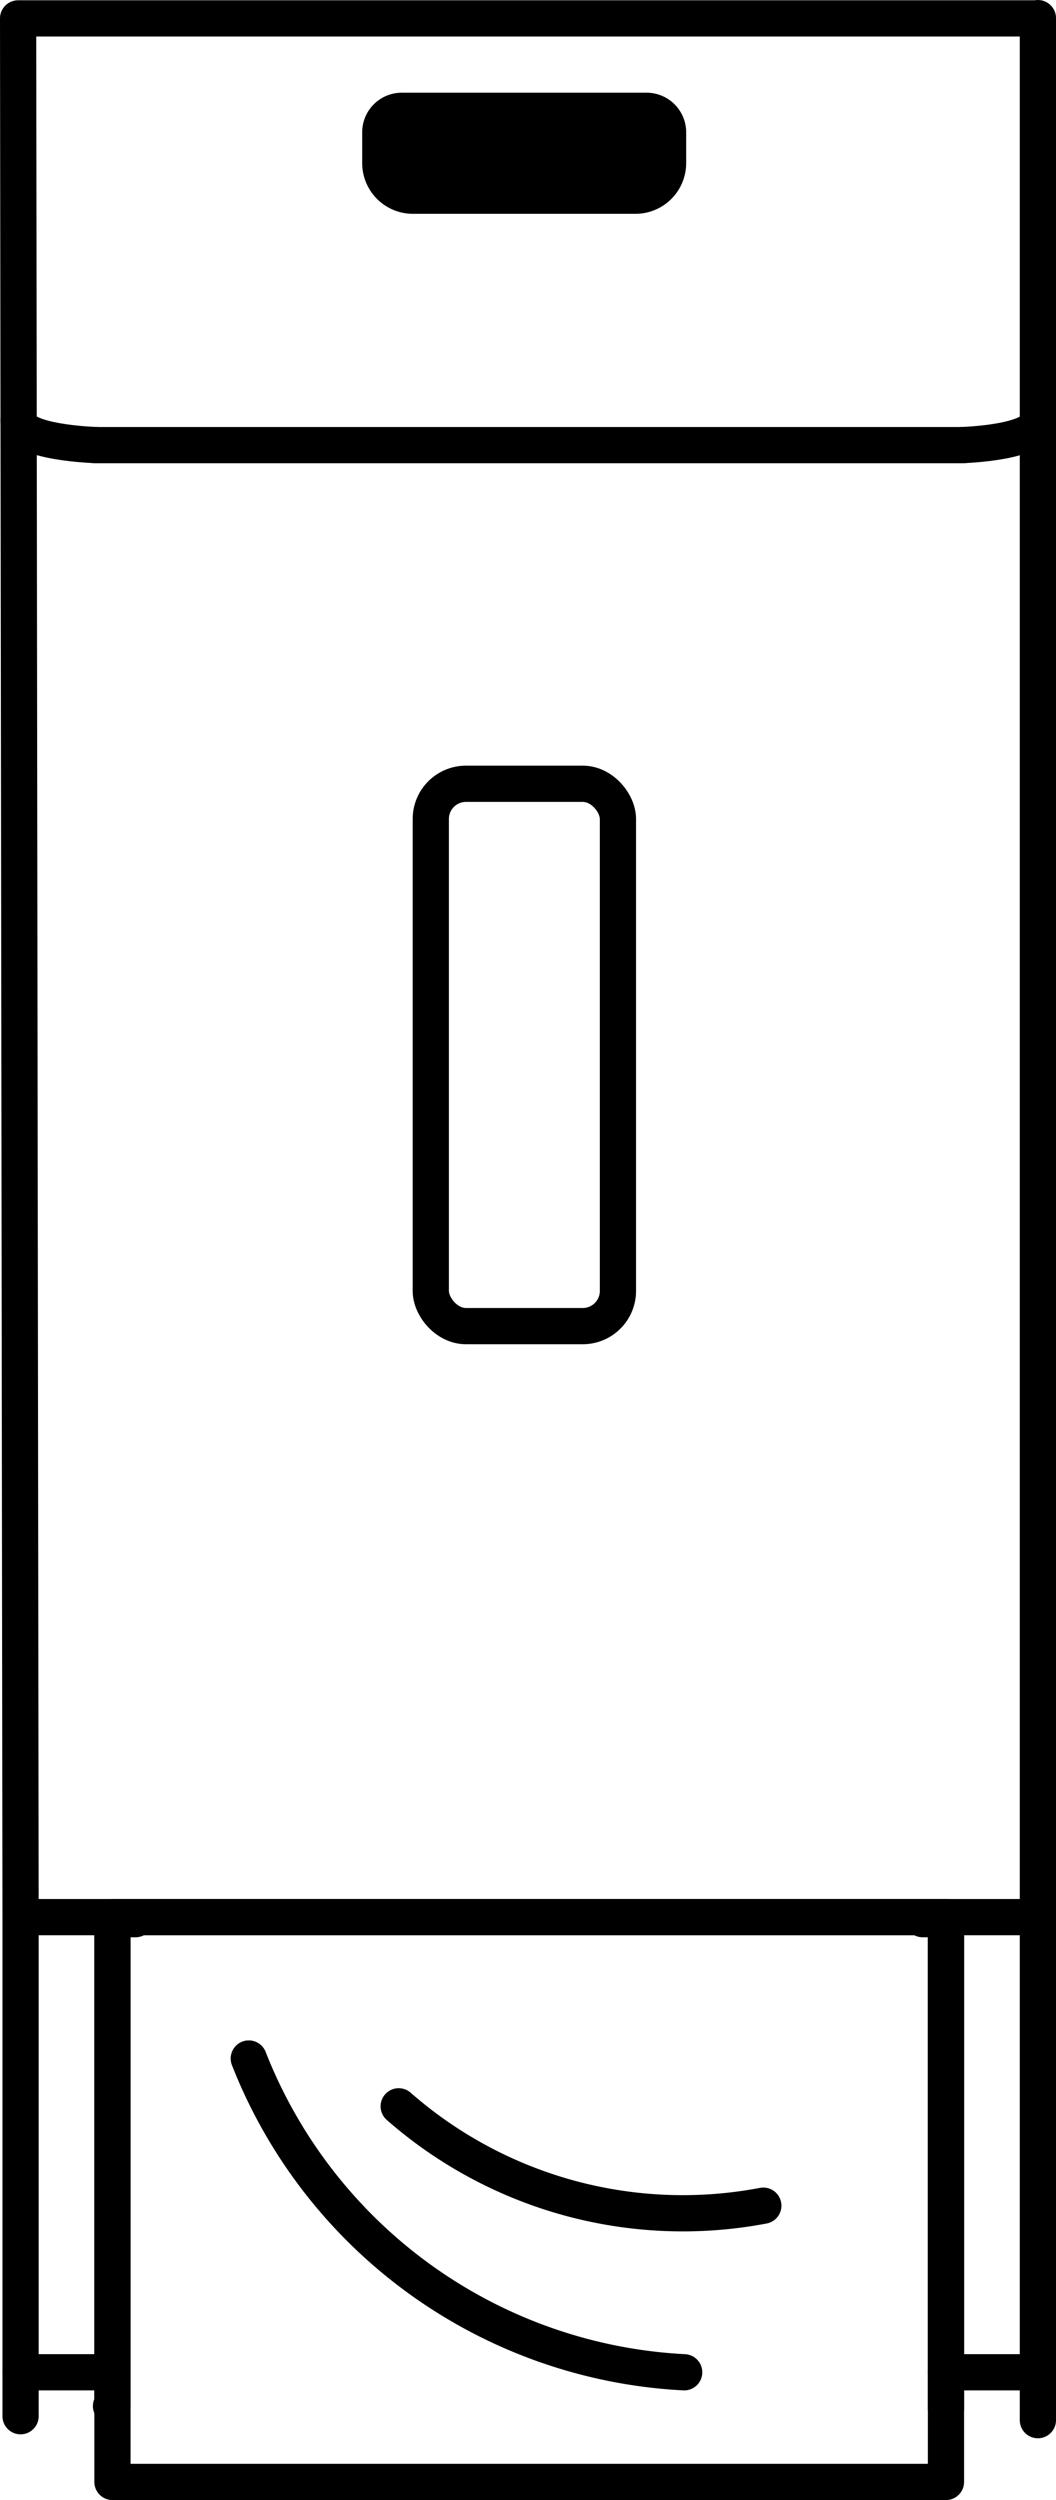
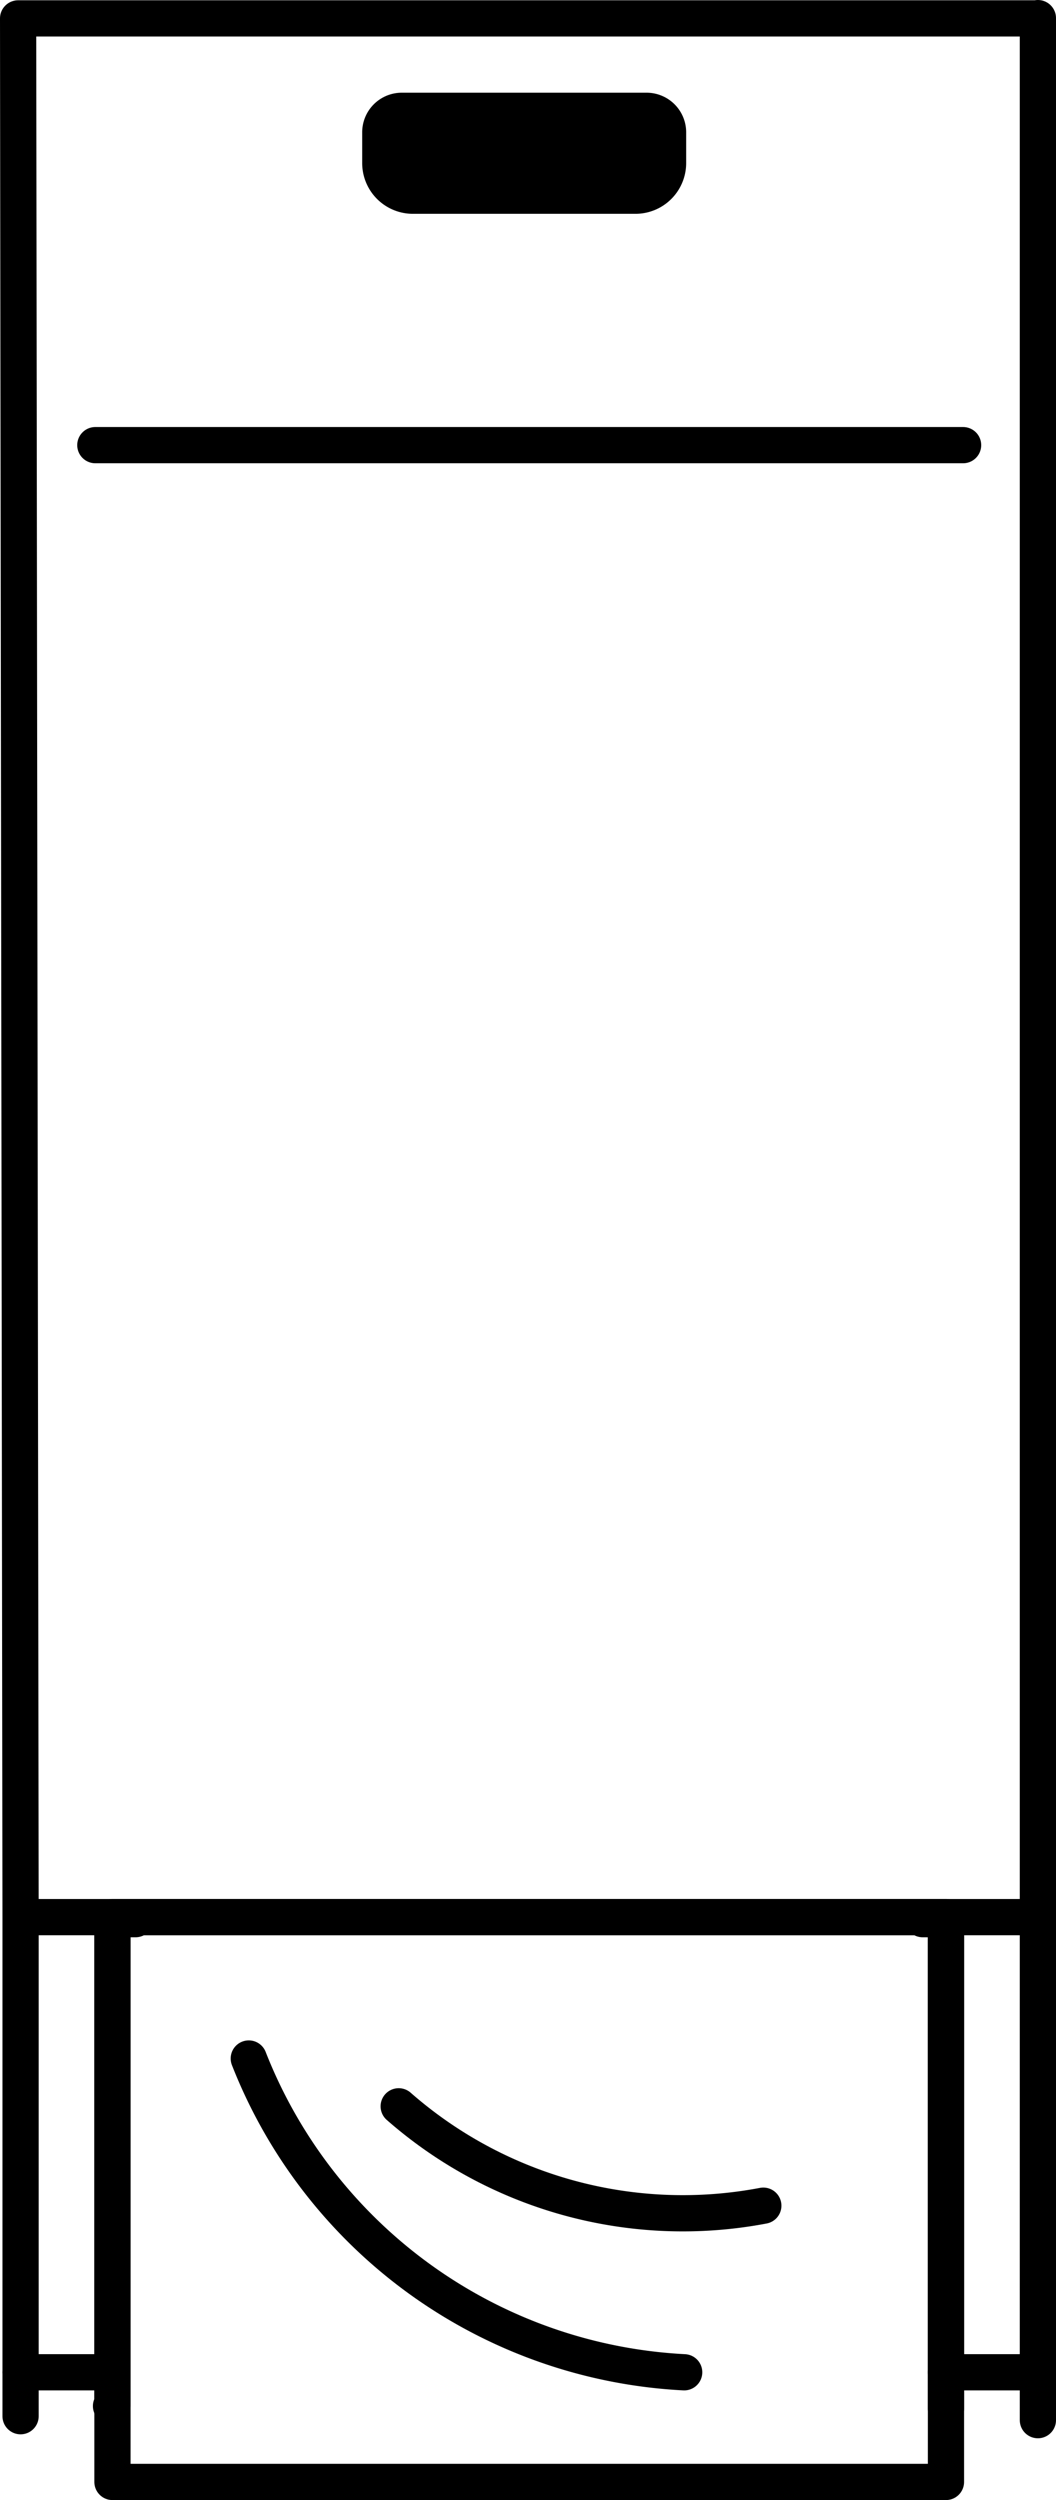
<svg xmlns="http://www.w3.org/2000/svg" id="Group_3669" data-name="Group 3669" width="29.156" height="68.985" viewBox="0 0 29.156 68.985">
  <path id="Path_5449" data-name="Path 5449" d="M3.743,52.952V52.9m21.736.054V52.9M3.105,66.286v.1M26.118,52.9V66.2M3.105,52.9V66.2m.638-13.244h-.2m21.932,0h.2M3.105,66.391h-.04M26.118,66.2v.267M3.105,66.2v.09m-2.537.381v-.681m0-11.952V65.986M28.656,52.9v13.88M.568,52.9v1.136M26.591,12.283H2.632M28.656.5V52.9m0,0H.568L.5.508H28.656" fill="none" stroke="#000" stroke-linecap="round" stroke-linejoin="round" stroke-width="1" />
-   <path id="Path_5450" data-name="Path 5450" d="M28.656,11.6c0,.617-2.066.68-2.066.68M.514,11.6c0,.617,2.117.68,2.117.68" fill="none" stroke="#000" stroke-linecap="round" stroke-linejoin="round" stroke-width="1" />
  <rect id="Rectangle_730" data-name="Rectangle 730" width="23.013" height="15.587" transform="translate(3.105 52.898)" fill="none" stroke="#000" stroke-linecap="round" stroke-linejoin="round" stroke-width="1" />
-   <rect id="Rectangle_731" data-name="Rectangle 731" width="5.167" height="14.965" rx="0.971" transform="translate(11.894 21.627)" fill="none" stroke="#000" stroke-linecap="round" stroke-linejoin="round" stroke-width="1" />
  <path id="Path_5451" data-name="Path 5451" d="M17.55,5.4H11.4a.9.9,0,0,1-.9-.9V3.651a.593.593,0,0,1,.592-.593h6.761a.593.593,0,0,1,.592.593V4.5A.9.9,0,0,1,17.55,5.4Z" stroke="#000" stroke-linecap="round" stroke-linejoin="round" stroke-width="1" />
  <path id="Path_5452" data-name="Path 5452" d="M4.869,57.592A13.668,13.668,0,0,0,16.89,66.25" transform="translate(2 -0.791)" fill="none" stroke="#000" stroke-linecap="round" stroke-linejoin="round" stroke-width="1" />
  <path id="Path_5453" data-name="Path 5453" d="M10.008,60.812a11.9,11.9,0,0,0,10.067,2.742" transform="translate(1 -2.692)" fill="none" stroke="#000" stroke-linecap="round" stroke-linejoin="round" stroke-width="1" />
  <line id="Line_1927" data-name="Line 1927" x2="2.291" transform="translate(0.568 65.459)" fill="none" stroke="#000" stroke-linecap="round" stroke-linejoin="round" stroke-width="1" />
  <line id="Line_1928" data-name="Line 1928" x1="2.538" transform="translate(26.118 65.459)" fill="none" stroke="#000" stroke-linecap="round" stroke-linejoin="round" stroke-width="1" />
  <rect id="Rectangle_732" data-name="Rectangle 732" width="29.156" height="68.985" transform="translate(0 0)" fill="none" />
</svg>